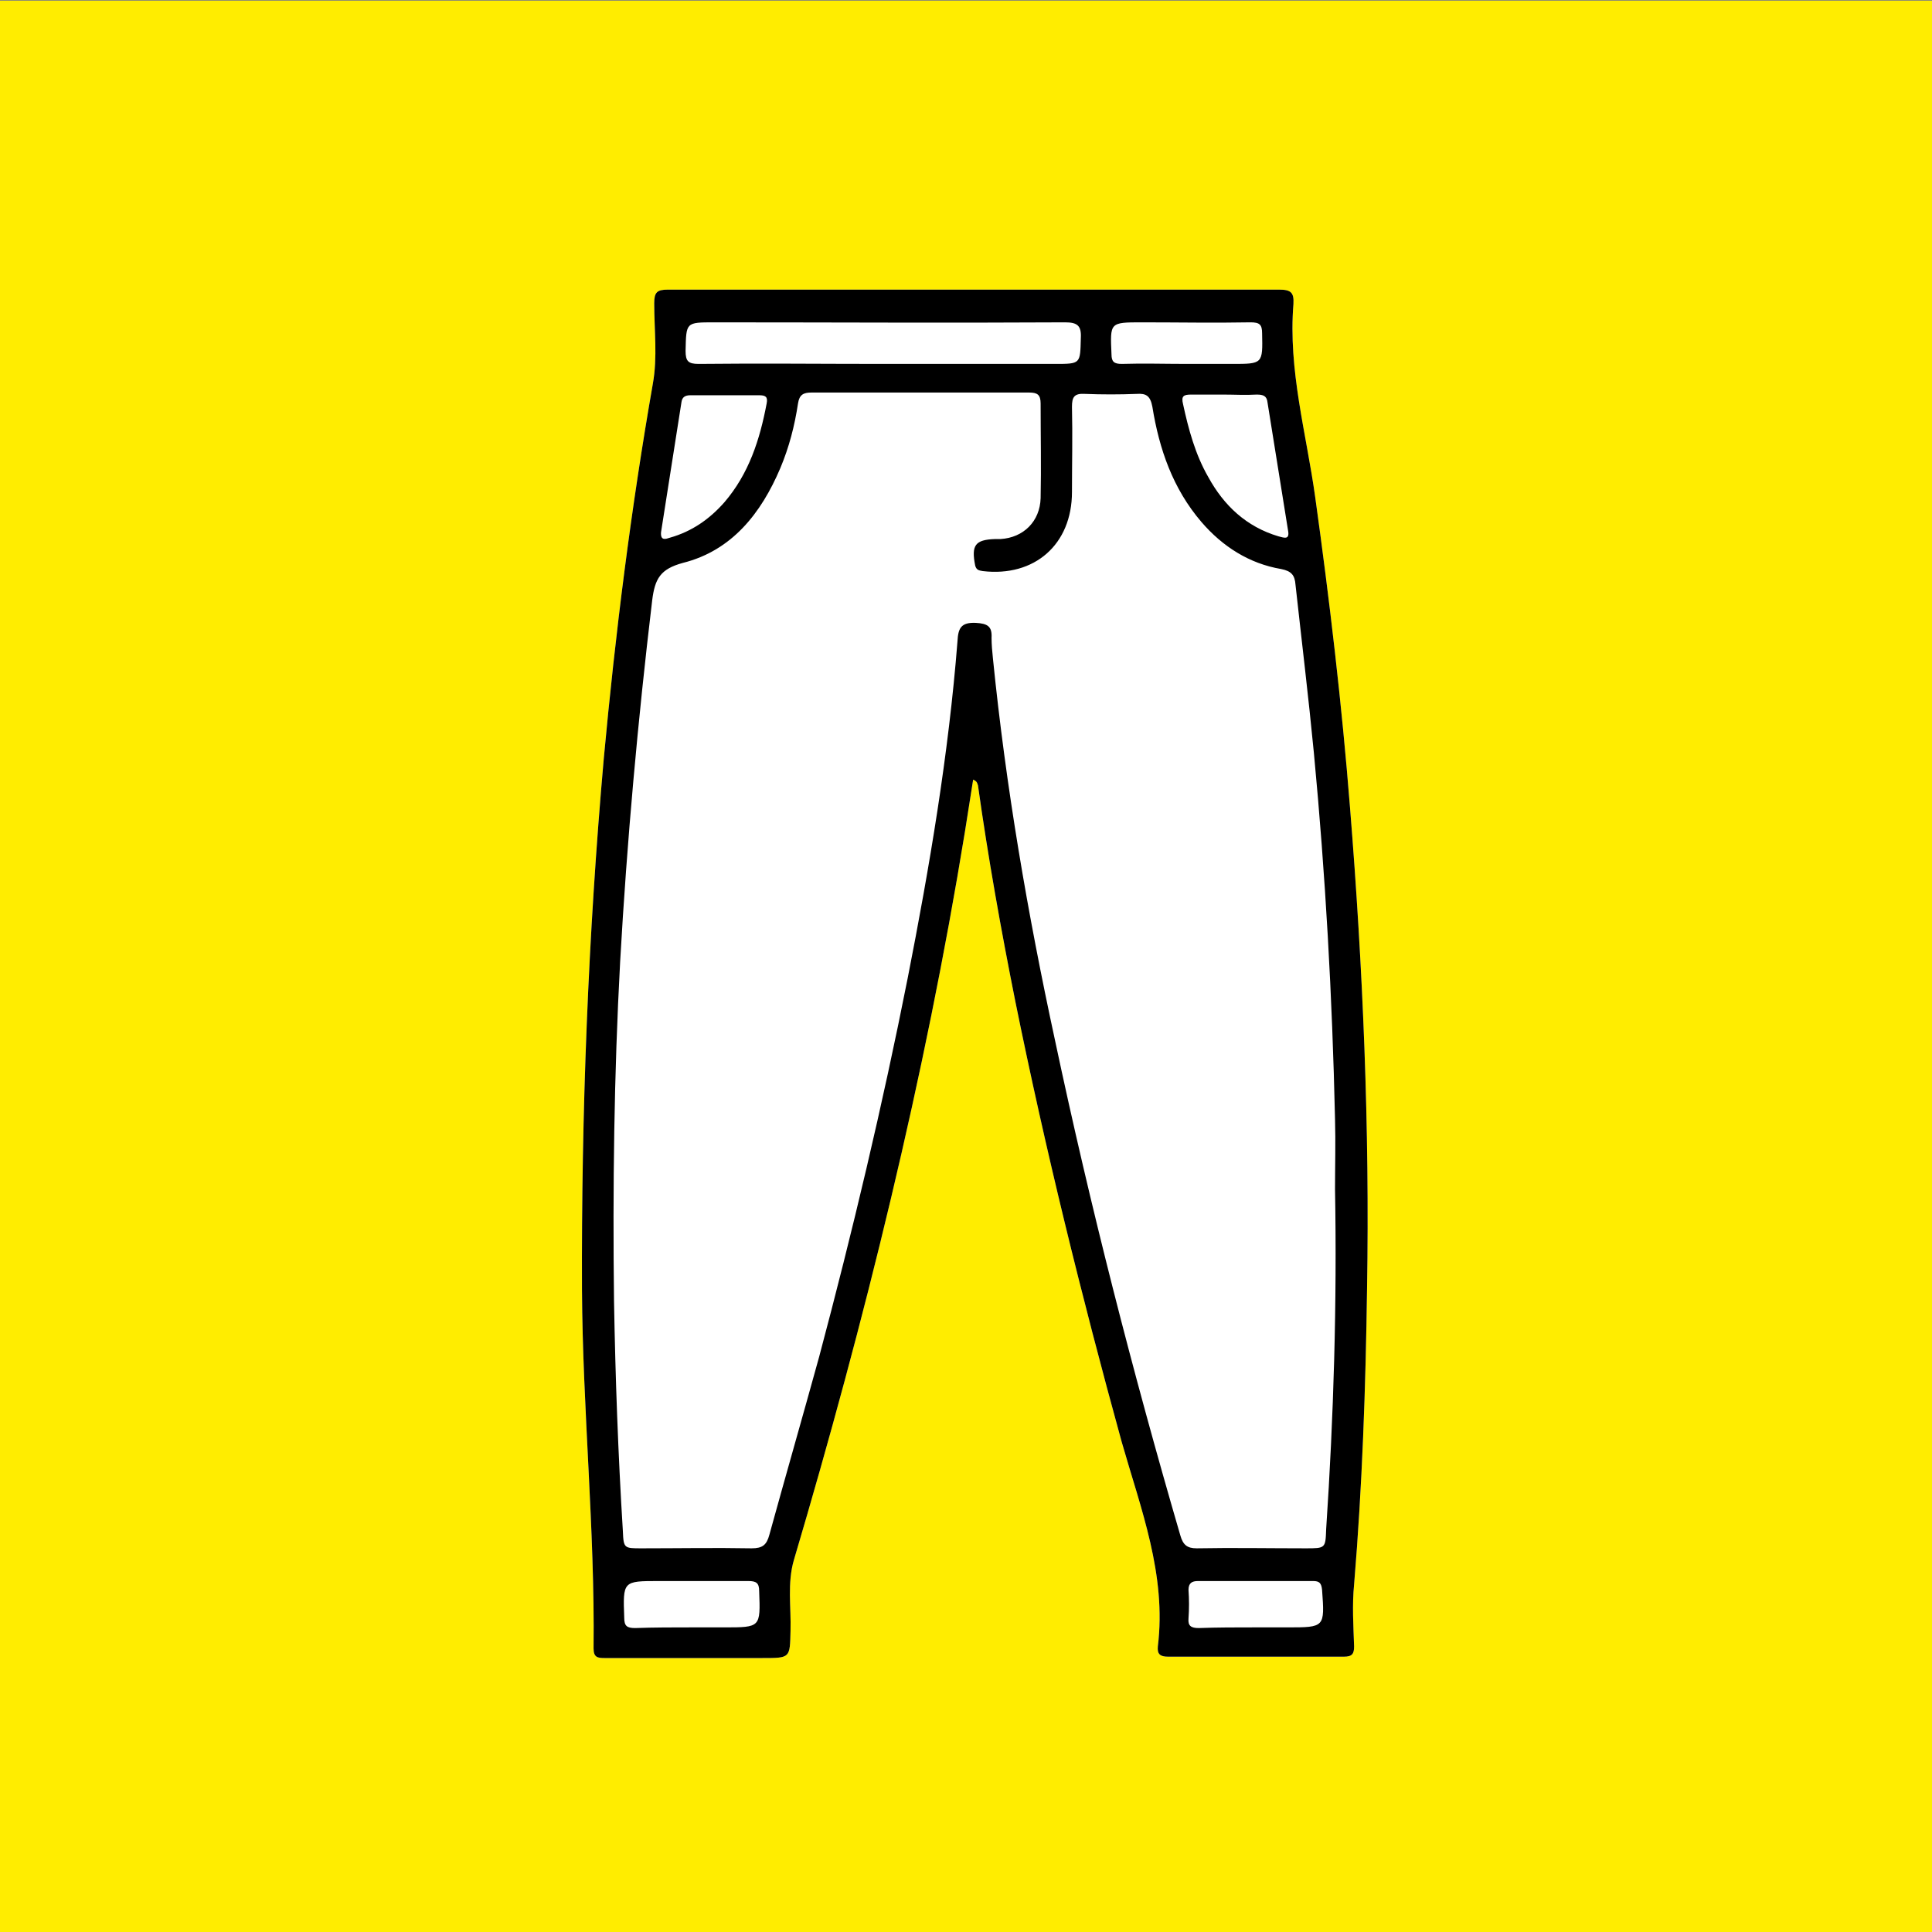
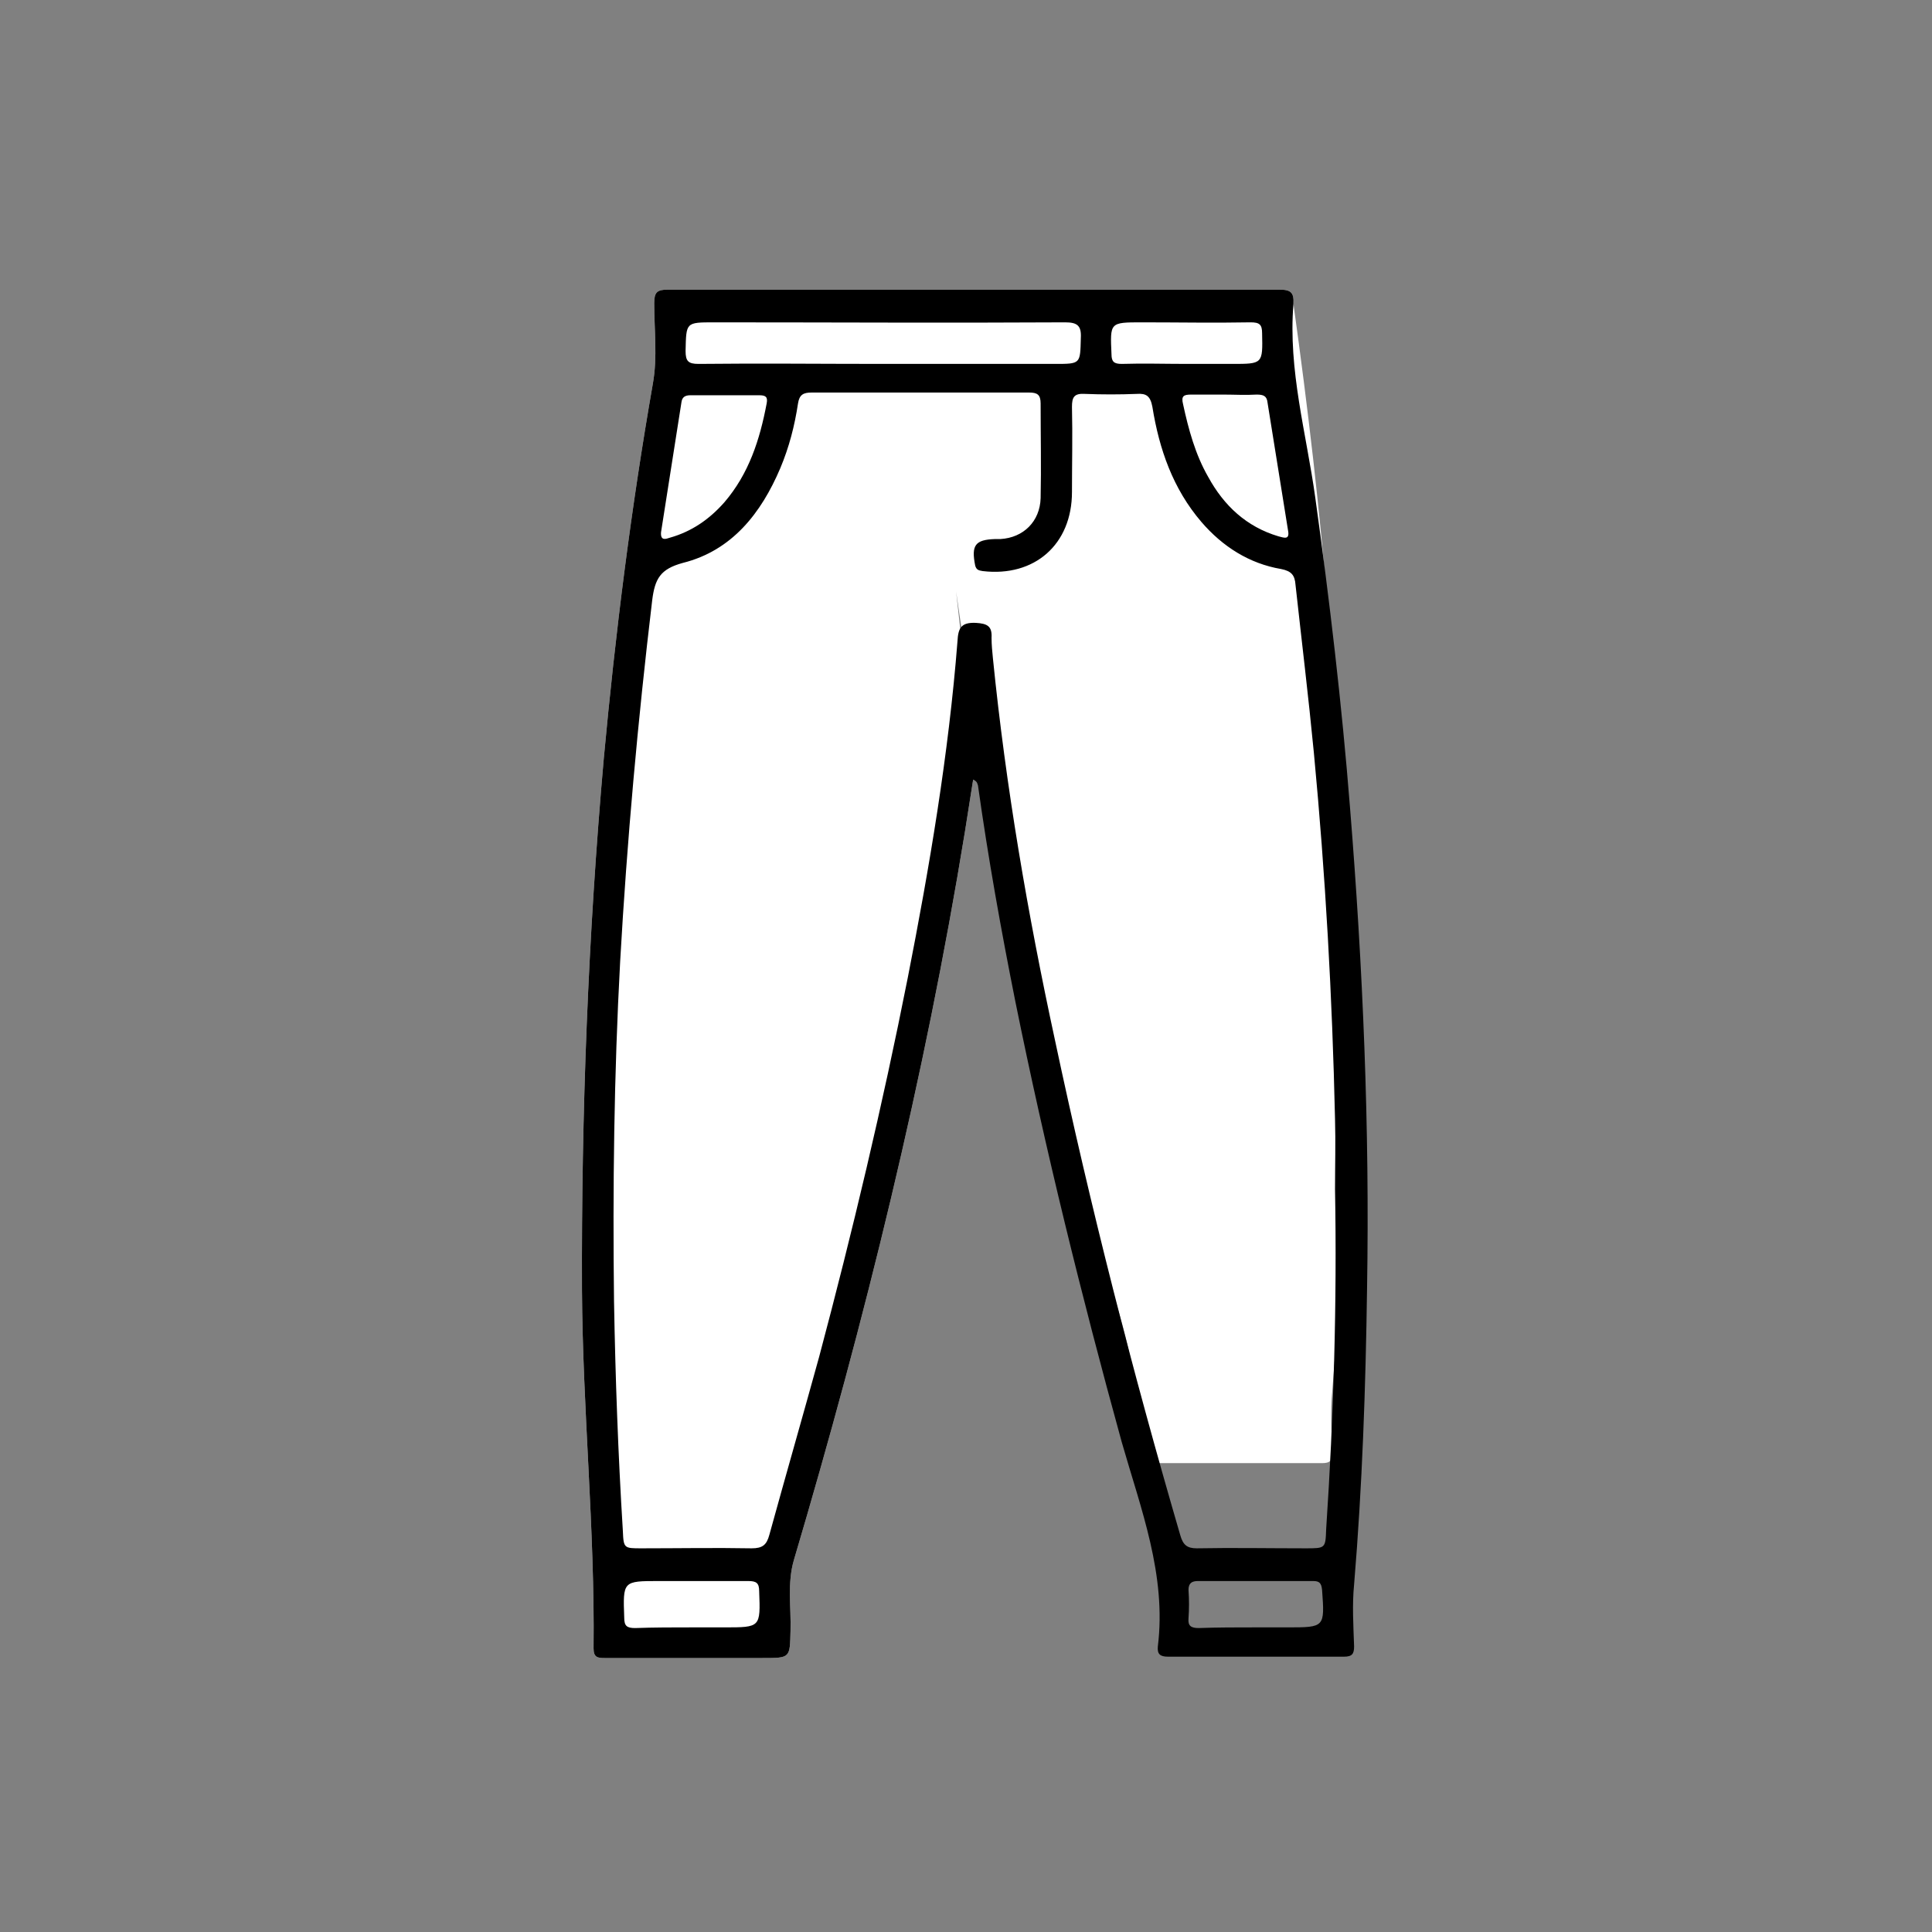
<svg xmlns="http://www.w3.org/2000/svg" version="1.1" id="Capa_1" x="0px" y="0px" viewBox="0 0 283.5 283.5" style="enable-background:new 0 0 283.5 283.5;" xml:space="preserve">
  <rect x="0" y="0" width="283.5" height="283.5" fill="#808080" stroke="none" />
  <style type="text/css">
	.st0{fill:#FFED00;}
	.st1{fill:#FFFFFF;}
</style>
-   <rect x="-0.8" y="0.1" class="st0" width="285" height="283.9" />
-   <path class="st1" d="M142.8,114.4c-0.4,2.6-0.8,5.1-1.2,7.6c-5.9,36.2-14.7,71.8-25.1,106.9c-1,3.4-0.4,6.9-0.5,10.4  c-0.1,4,0,4-4.1,4c-7.7,0-15.5,0-23.2,0c-1,0-1.6-0.1-1.6-1.4c0.2-17.6-1.6-35-1.7-52.6c-0.1-26,0.9-52,3.2-78  c1.7-18.4,4-36.7,7.2-55c0.7-3.9,0.2-7.8,0.2-11.8c0-1.6,0.4-2,2-2c29.9,0,59.8,0,89.7,0c1.7,0,2.2,0.4,2.1,2.1  c-0.8,9.7,1.9,19,3.2,28.4c2.1,15.1,3.9,30.3,5.1,45.5c1.9,23.5,2.9,47,2.5,70.6c-0.2,14.5-0.7,29-1.9,43.4c-0.3,3-0.1,6.1,0,9.1  c0,1.1-0.3,1.5-1.5,1.5c-8.6,0-17.2,0-25.8,0c-1.2,0-1.6-0.4-1.5-1.5c1.3-10.5-2.5-20.2-5.3-30c-5.9-21.4-11.2-42.9-15.6-64.6  c-2.1-10.5-4-21.1-5.5-31.8C143.4,115.1,143.5,114.7,142.8,114.4z" />
+   <path class="st1" d="M142.8,114.4c-0.4,2.6-0.8,5.1-1.2,7.6c-5.9,36.2-14.7,71.8-25.1,106.9c-1,3.4-0.4,6.9-0.5,10.4  c-0.1,4,0,4-4.1,4c-7.7,0-15.5,0-23.2,0c-1,0-1.6-0.1-1.6-1.4c0.2-17.6-1.6-35-1.7-52.6c-0.1-26,0.9-52,3.2-78  c1.7-18.4,4-36.7,7.2-55c0.7-3.9,0.2-7.8,0.2-11.8c0-1.6,0.4-2,2-2c29.9,0,59.8,0,89.7,0c1.7,0,2.2,0.4,2.1,2.1  c2.1,15.1,3.9,30.3,5.1,45.5c1.9,23.5,2.9,47,2.5,70.6c-0.2,14.5-0.7,29-1.9,43.4c-0.3,3-0.1,6.1,0,9.1  c0,1.1-0.3,1.5-1.5,1.5c-8.6,0-17.2,0-25.8,0c-1.2,0-1.6-0.4-1.5-1.5c1.3-10.5-2.5-20.2-5.3-30c-5.9-21.4-11.2-42.9-15.6-64.6  c-2.1-10.5-4-21.1-5.5-31.8C143.4,115.1,143.5,114.7,142.8,114.4z" />
  <g>
    <path d="M142.8,114.4c-0.4,2.6-0.8,5.1-1.2,7.6c-5.9,36.2-14.7,71.8-25.1,106.9c-1,3.4-0.4,6.9-0.5,10.4c-0.1,4,0,4-4.1,4   c-7.7,0-15.5,0-23.2,0c-1,0-1.6-0.1-1.6-1.4c0.2-17.6-1.6-35-1.7-52.6c-0.1-26,0.9-52,3.2-78c1.7-18.4,4-36.7,7.2-55   c0.7-3.9,0.2-7.8,0.2-11.8c0-1.6,0.4-2,2-2c29.9,0,59.8,0,89.7,0c1.7,0,2.2,0.4,2.1,2.1c-0.8,9.7,1.9,19,3.2,28.4   c2.1,15.1,3.9,30.3,5.1,45.5c1.9,23.5,2.9,47,2.5,70.6c-0.2,14.5-0.7,29-1.9,43.4c-0.3,3-0.1,6.1,0,9.1c0,1.1-0.3,1.5-1.5,1.5   c-8.6,0-17.2,0-25.8,0c-1.2,0-1.6-0.4-1.5-1.5c1.3-10.5-2.5-20.2-5.3-30c-5.9-21.4-11.2-42.9-15.6-64.6c-2.1-10.5-4-21.1-5.5-31.8   C143.4,115.1,143.5,114.7,142.8,114.4z M195.9,174.5c0-3.4,0.1-6.8,0-10.3c-0.4-17.9-1.4-35.8-3.1-53.7c-0.8-8.3-1.8-16.5-2.7-24.7   c-0.1-1.4-0.6-2-2.1-2.3c-4.7-0.8-8.6-3.3-11.7-6.9c-4.2-4.9-6.2-10.7-7.2-16.9c-0.3-1.6-0.9-2-2.3-1.9c-2.5,0.1-5.1,0.1-7.6,0   c-1.6-0.1-1.9,0.5-1.9,1.9c0.1,4.2,0,8.4,0,12.5c0,7.7-5.5,12.5-13.1,11.6c-0.5-0.1-0.9-0.1-1.1-0.8c-0.6-3,0-3.8,2.9-3.9   c0.3,0,0.5,0,0.8,0c3.4-0.2,5.8-2.6,5.9-6c0.1-4.6,0-9.2,0-13.9c0-1.3-0.5-1.6-1.7-1.6c-10.6,0-21.3,0-31.9,0c-1.2,0-1.8,0.3-2,1.6   c-0.5,3.3-1.3,6.4-2.6,9.5c-2.8,6.6-7.1,12.1-14.3,13.9c-3.3,0.9-4.1,2.3-4.5,5.5c-2.1,17.6-3.7,35.3-4.7,53   c-0.9,16.6-1.1,33.2-0.9,49.8c0.2,11.3,0.6,22.5,1.3,33.8c0.1,2.5,0.2,2.5,2.7,2.5c5.4,0,10.8-0.1,16.2,0c1.6,0,2.2-0.5,2.6-2   c2.4-8.7,4.9-17.4,7.3-26.1c4.9-18.4,9.3-36.9,13-55.6c3.2-16.3,6-32.8,7.3-49.4c0.1-1.9,0.5-2.8,2.7-2.7c1.7,0.1,2.4,0.5,2.3,2.2   c0,1,0.1,2,0.2,3c1.9,18.9,5.1,37.5,9.1,56c5.2,24.5,11.4,48.7,18.4,72.7c0.4,1.4,1,1.9,2.4,1.9c5.3-0.1,10.6,0,16,0   c2.9,0,2.9,0,3-2.8C195.7,207.9,196.2,191.2,195.9,174.5z M129.5,53.4c8.4,0,16.8,0,25.3,0c3.8,0,3.7,0,3.8-3.8   c0.1-1.8-0.5-2.3-2.3-2.3c-17.2,0.1-34.3,0-51.5,0c-4.2,0-4.1,0-4.2,4.2c0,1.5,0.4,1.9,1.9,1.9C111.5,53.3,120.5,53.4,129.5,53.4z    M179.5,57.9c-1.6,0-3.2,0-4.7,0c-1.1,0-1.5,0.2-1.2,1.4c0.8,3.7,1.8,7.4,3.7,10.7c2.3,4.2,5.6,7.3,10.3,8.7   c0.8,0.2,1.7,0.6,1.4-0.9c-1-6.2-2-12.5-3-18.7c-0.1-1-0.6-1.2-1.6-1.2C182.8,58,181.1,57.9,179.5,57.9z M97,78.1   c-0.1,1.3,0.7,1,1.3,0.8c3.2-0.9,5.8-2.7,8-5.2c3.6-4.2,5.2-9.2,6.2-14.5c0.2-1-0.2-1.2-1.1-1.2c-3.4,0-6.7,0-10.1,0   c-0.8,0-1.2,0.3-1.3,1C99,65.3,98,71.7,97,78.1z M101.6,238.8c1.6,0,3.2,0,4.7,0c5.3,0,5.3,0,5.1-5.3c0-1.2-0.4-1.5-1.6-1.5   c-4.4,0-8.7,0-13.1,0c-5.3,0-5.3,0-5.1,5.4c0,1.2,0.4,1.5,1.6,1.5C96,238.8,98.8,238.8,101.6,238.8z M174.2,53.4c2.2,0,4.4,0,6.6,0   c4.5,0,4.5,0,4.4-4.5c0-1.3-0.4-1.6-1.7-1.6c-5.3,0.1-10.6,0-15.9,0c-4.8,0-4.7,0-4.5,4.7c0,1.1,0.4,1.4,1.5,1.4   C167.7,53.3,171,53.4,174.2,53.4z M184.2,238.8c1.6,0,3.2,0,4.7,0c5.5,0,5.5,0,5.1-5.5c-0.1-1-0.4-1.3-1.3-1.3   c-5.6,0-11.3,0-16.9,0c-0.9,0-1.4,0.3-1.4,1.3c0.1,1.4,0.1,2.8,0,4.2c-0.1,1.1,0.4,1.4,1.5,1.4   C178.6,238.8,181.4,238.8,184.2,238.8z" />
  </g>
</svg>